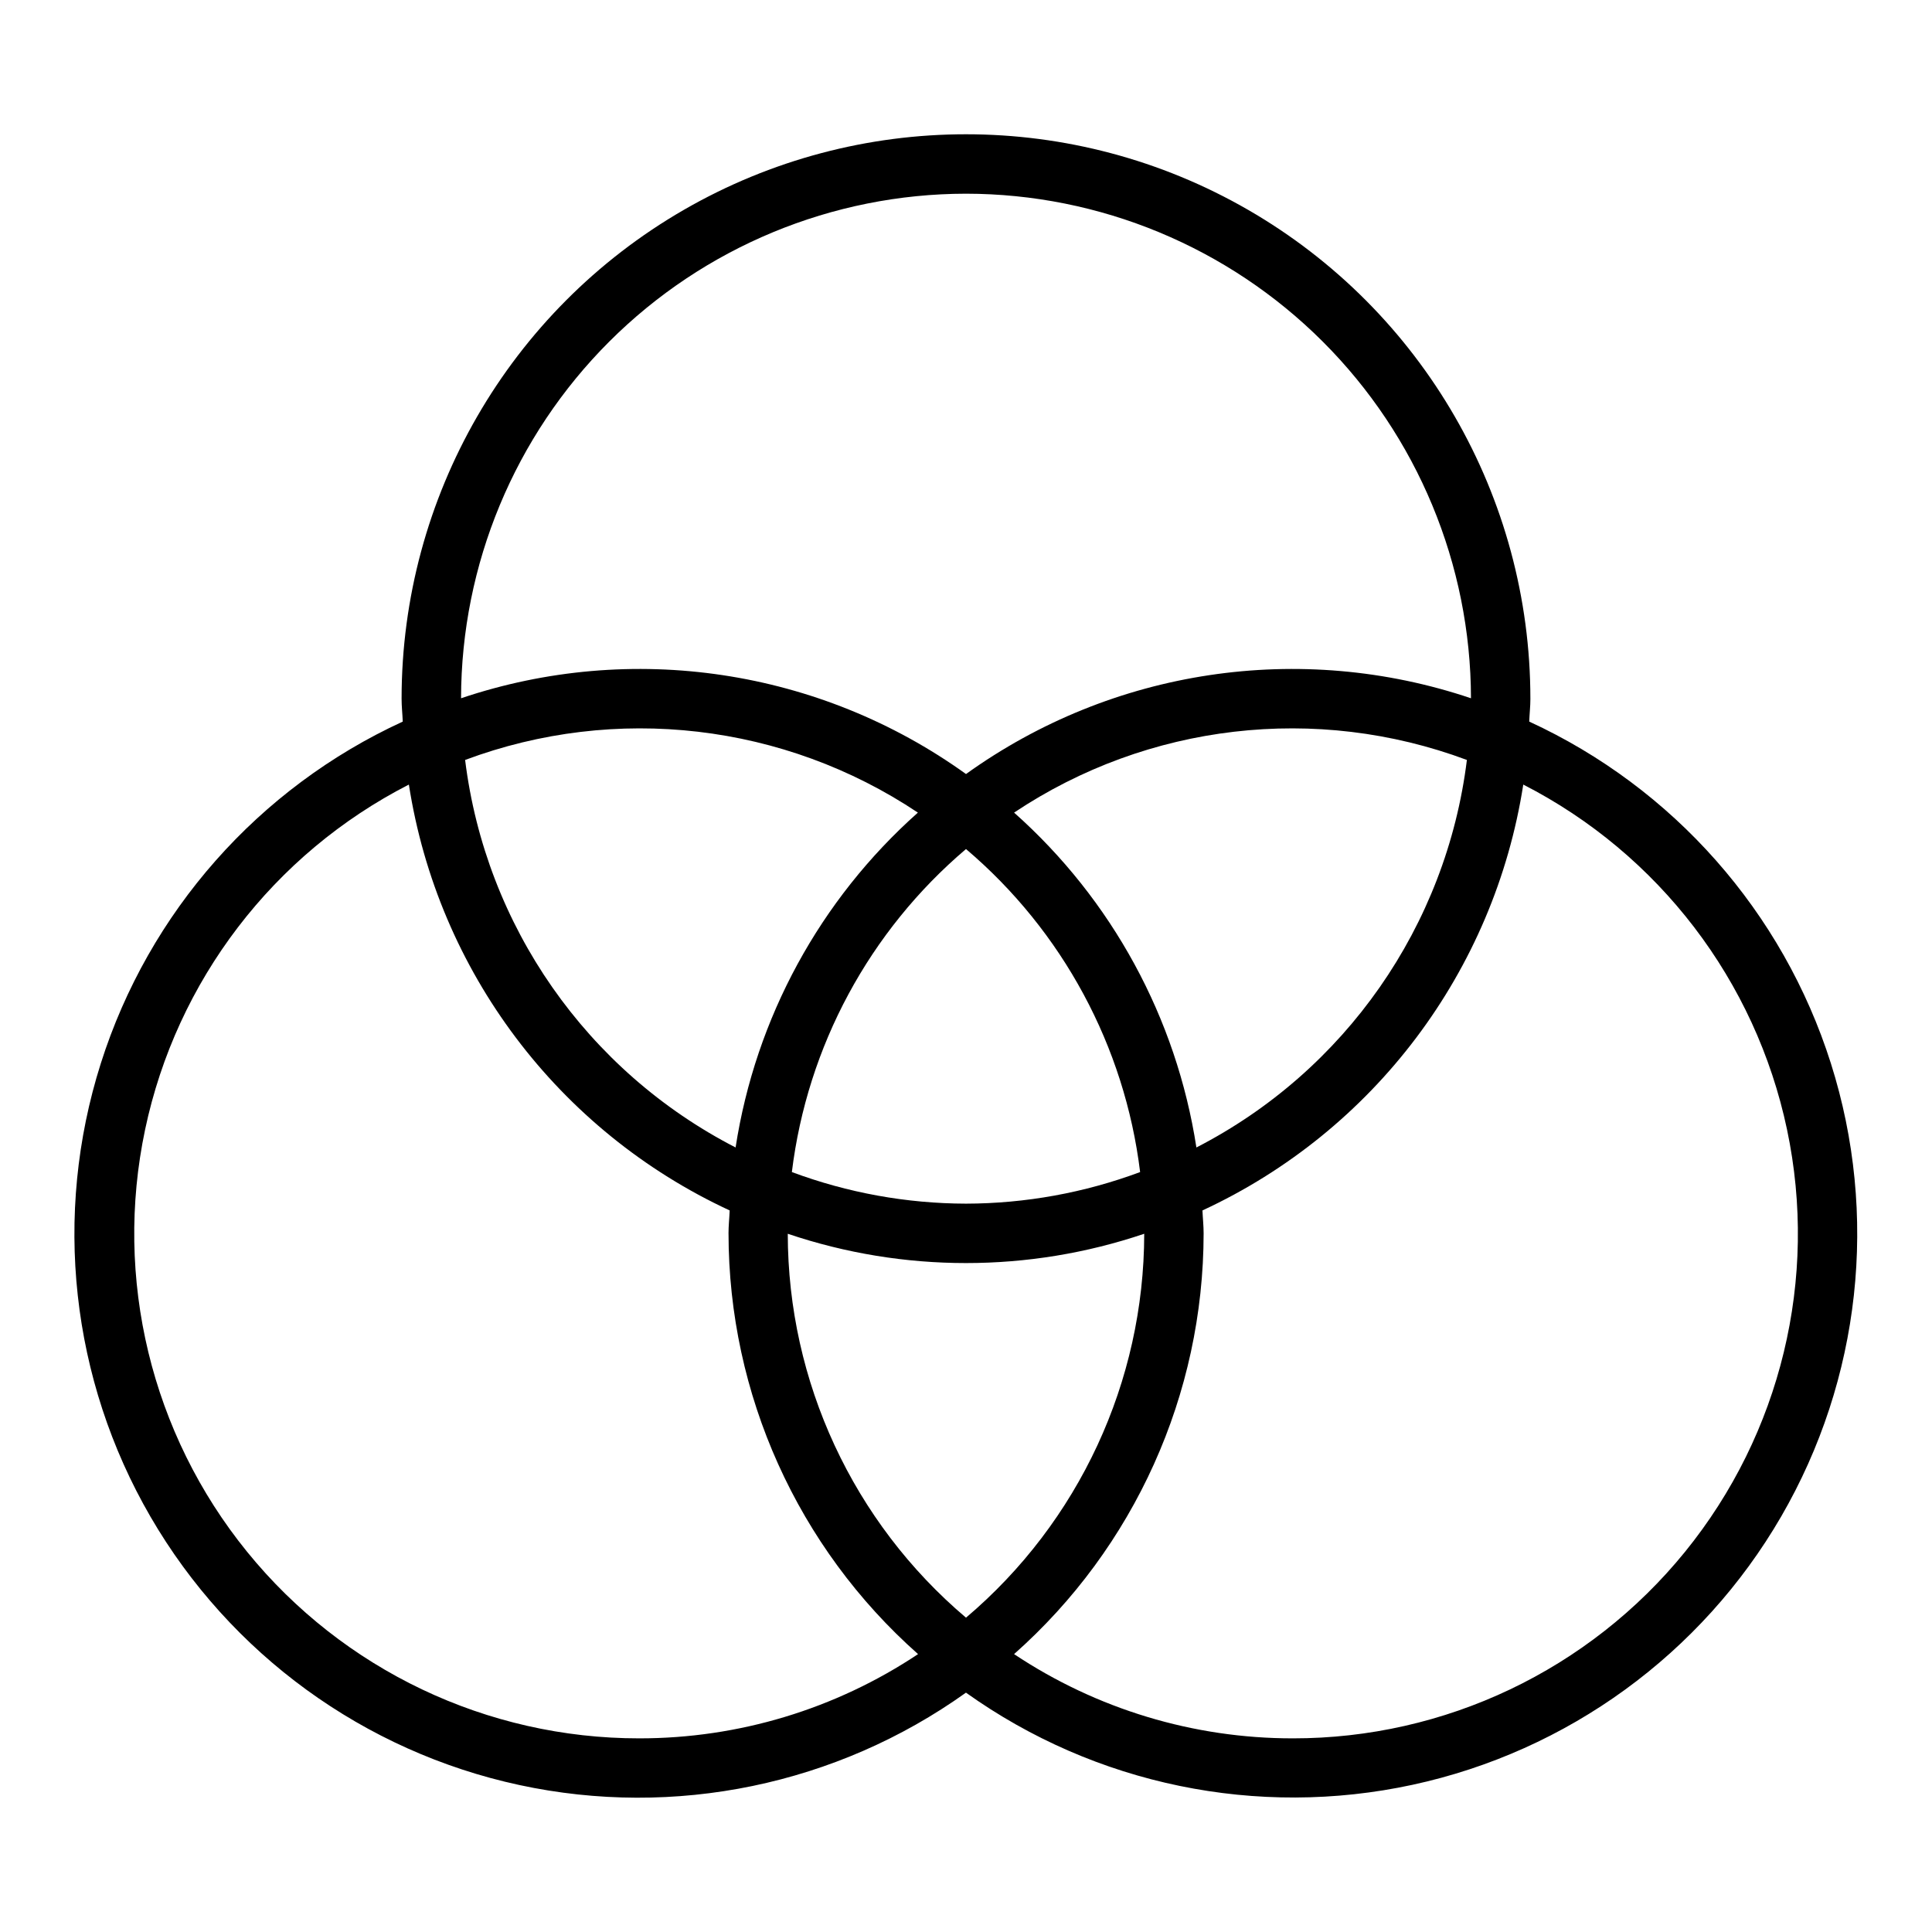
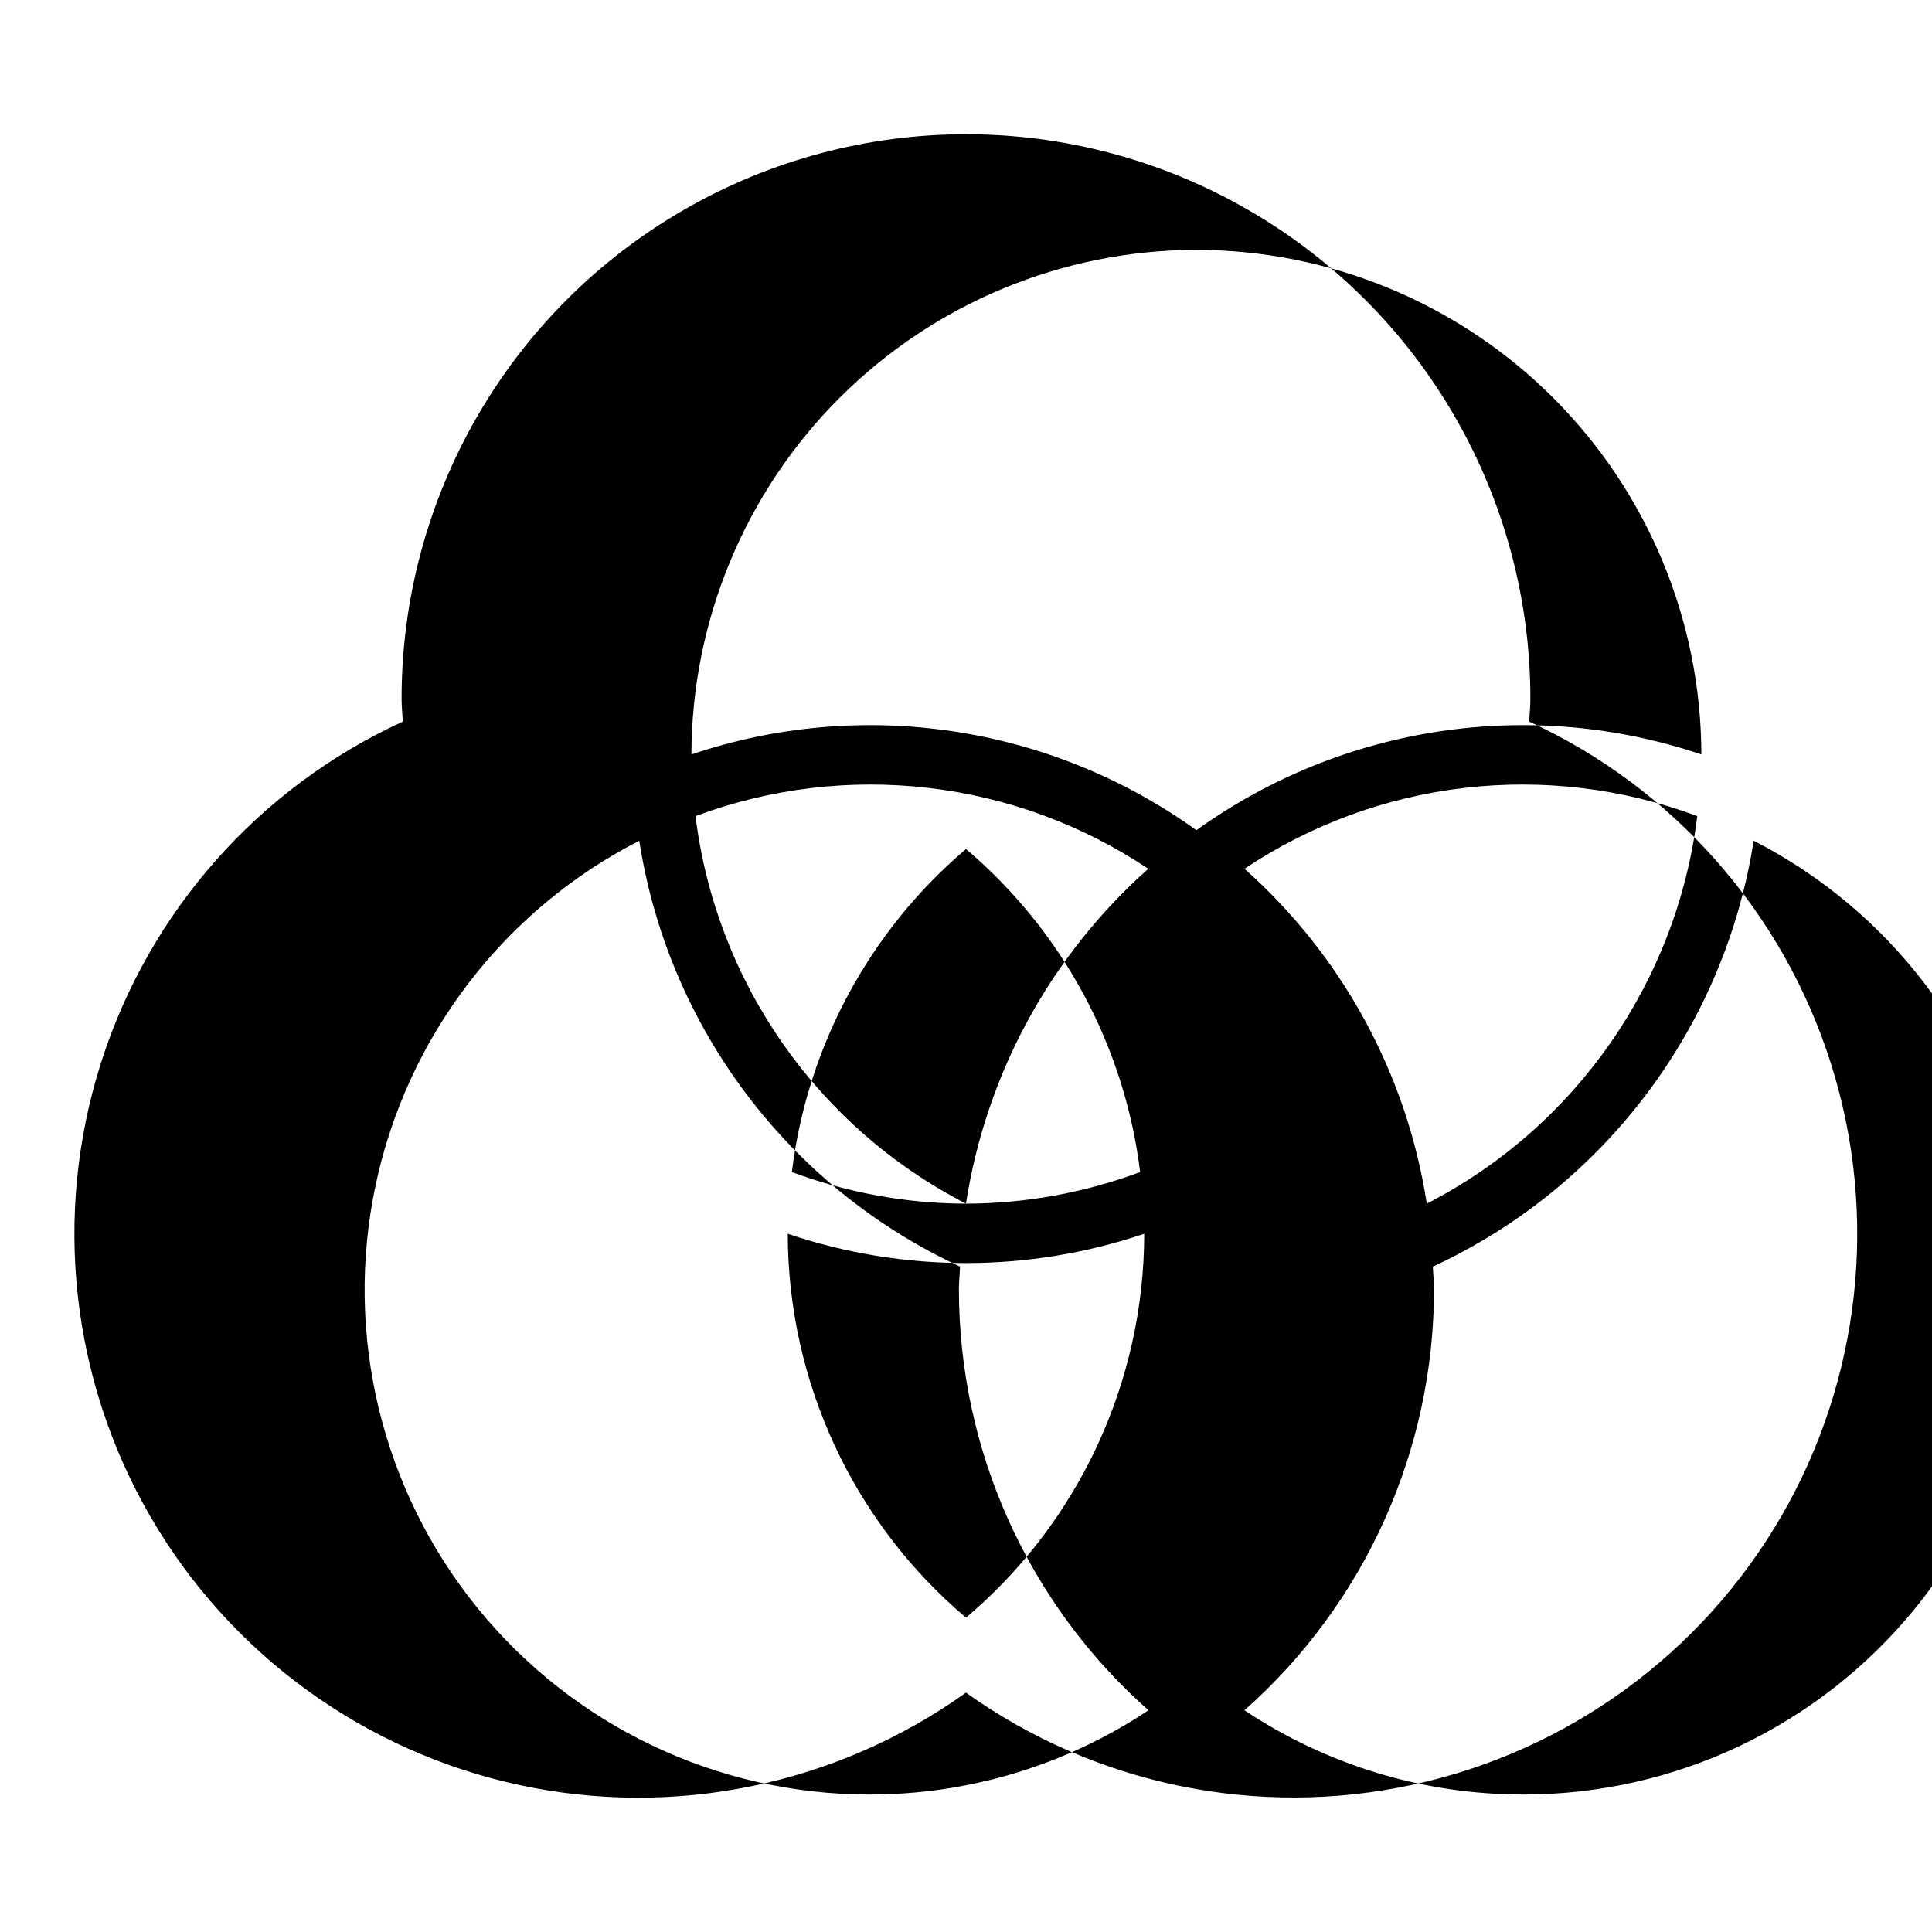
<svg xmlns="http://www.w3.org/2000/svg" fill="#000000" width="800px" height="800px" version="1.1" viewBox="144 144 512 512">
-   <path d="m549.26 335.23c0.078-2.031 0.309-4.031 0.309-6.078h-0.004c0-53.434-28.508-102.81-74.785-129.53-46.273-26.719-103.29-26.719-149.57 0s-74.785 76.094-74.785 129.53c0 2.047 0.227 4.047 0.309 6.078-38.242 17.578-67.297 50.469-80.02 90.586-12.727 40.117-7.945 83.738 13.172 120.14s56.605 62.219 97.746 71.094 84.117-0.016 118.36-24.48c34.246 24.438 77.203 33.305 118.33 24.422 41.121-8.883 76.59-34.688 97.699-71.082 21.105-36.391 25.895-79.996 13.184-120.1-12.707-40.105-41.734-72.992-79.949-90.586zm-149.26 237.47c-29.918-25.332-47.191-62.535-47.234-101.74 30.637 10.352 63.828 10.352 94.465 0-0.043 39.203-17.312 76.406-47.23 101.74zm0-109.72c-15.758-0.035-31.383-2.871-46.148-8.371 4.082-33.32 20.559-63.883 46.148-85.605 25.59 21.723 42.062 52.285 46.145 85.605-14.766 5.5-30.391 8.336-46.145 8.371zm-61.055-14.887h-0.004c-39.406-20.27-66.242-58.719-71.68-102.7 39.914-14.895 84.559-9.703 119.99 13.957-25.938 23.059-43.02 54.441-48.312 88.742zm73.801-88.742h-0.004c35.434-23.66 80.078-28.852 120-13.957-5.441 43.98-32.273 82.43-71.684 102.7-5.293-34.301-22.375-65.684-48.312-88.742zm-12.746-164.02c35.461 0.039 69.461 14.137 94.547 39.199 25.086 25.066 39.211 59.055 39.277 94.516-45.242-15.246-95.055-7.773-133.82 20.082-38.773-27.855-88.586-35.328-133.82-20.082 0.066-35.461 14.188-69.449 39.273-94.516 25.086-25.062 59.086-39.16 94.551-39.199zm-86.594 409.35c-40.328 0.031-78.516-18.137-103.93-49.449-25.414-31.309-35.344-72.418-27.023-111.88 8.32-39.457 34.004-73.055 69.902-91.434 7.695 49.465 39.598 91.812 85.016 112.86-0.078 2.031-0.309 4.031-0.309 6.078h0.004c0.023 42.641 18.309 83.227 50.23 111.5-21.883 14.578-47.594 22.348-73.887 22.324zm173.18 0c-26.281 0.016-51.977-7.754-73.848-22.324 31.922-28.273 50.207-68.859 50.234-111.5 0-2.047-0.227-4.047-0.309-6.078 45.422-21.047 77.32-63.395 85.02-112.86 35.898 18.379 61.586 51.984 69.902 91.449 8.32 39.465-1.617 80.574-27.043 111.89-25.426 31.309-63.625 49.469-103.96 49.426z" />
+   <path d="m549.26 335.23c0.078-2.031 0.309-4.031 0.309-6.078h-0.004c0-53.434-28.508-102.81-74.785-129.53-46.273-26.719-103.29-26.719-149.57 0s-74.785 76.094-74.785 129.53c0 2.047 0.227 4.047 0.309 6.078-38.242 17.578-67.297 50.469-80.02 90.586-12.727 40.117-7.945 83.738 13.172 120.14s56.605 62.219 97.746 71.094 84.117-0.016 118.36-24.48c34.246 24.438 77.203 33.305 118.33 24.422 41.121-8.883 76.59-34.688 97.699-71.082 21.105-36.391 25.895-79.996 13.184-120.1-12.707-40.105-41.734-72.992-79.949-90.586zm-149.26 237.47c-29.918-25.332-47.191-62.535-47.234-101.74 30.637 10.352 63.828 10.352 94.465 0-0.043 39.203-17.312 76.406-47.23 101.74zm0-109.72c-15.758-0.035-31.383-2.871-46.148-8.371 4.082-33.32 20.559-63.883 46.148-85.605 25.59 21.723 42.062 52.285 46.145 85.605-14.766 5.5-30.391 8.336-46.145 8.371zh-0.004c-39.406-20.27-66.242-58.719-71.68-102.7 39.914-14.895 84.559-9.703 119.99 13.957-25.938 23.059-43.02 54.441-48.312 88.742zm73.801-88.742h-0.004c35.434-23.66 80.078-28.852 120-13.957-5.441 43.98-32.273 82.43-71.684 102.7-5.293-34.301-22.375-65.684-48.312-88.742zm-12.746-164.02c35.461 0.039 69.461 14.137 94.547 39.199 25.086 25.066 39.211 59.055 39.277 94.516-45.242-15.246-95.055-7.773-133.82 20.082-38.773-27.855-88.586-35.328-133.82-20.082 0.066-35.461 14.188-69.449 39.273-94.516 25.086-25.062 59.086-39.16 94.551-39.199zm-86.594 409.35c-40.328 0.031-78.516-18.137-103.93-49.449-25.414-31.309-35.344-72.418-27.023-111.88 8.32-39.457 34.004-73.055 69.902-91.434 7.695 49.465 39.598 91.812 85.016 112.86-0.078 2.031-0.309 4.031-0.309 6.078h0.004c0.023 42.641 18.309 83.227 50.23 111.5-21.883 14.578-47.594 22.348-73.887 22.324zm173.18 0c-26.281 0.016-51.977-7.754-73.848-22.324 31.922-28.273 50.207-68.859 50.234-111.5 0-2.047-0.227-4.047-0.309-6.078 45.422-21.047 77.32-63.395 85.02-112.86 35.898 18.379 61.586 51.984 69.902 91.449 8.32 39.465-1.617 80.574-27.043 111.89-25.426 31.309-63.625 49.469-103.96 49.426z" />
</svg>